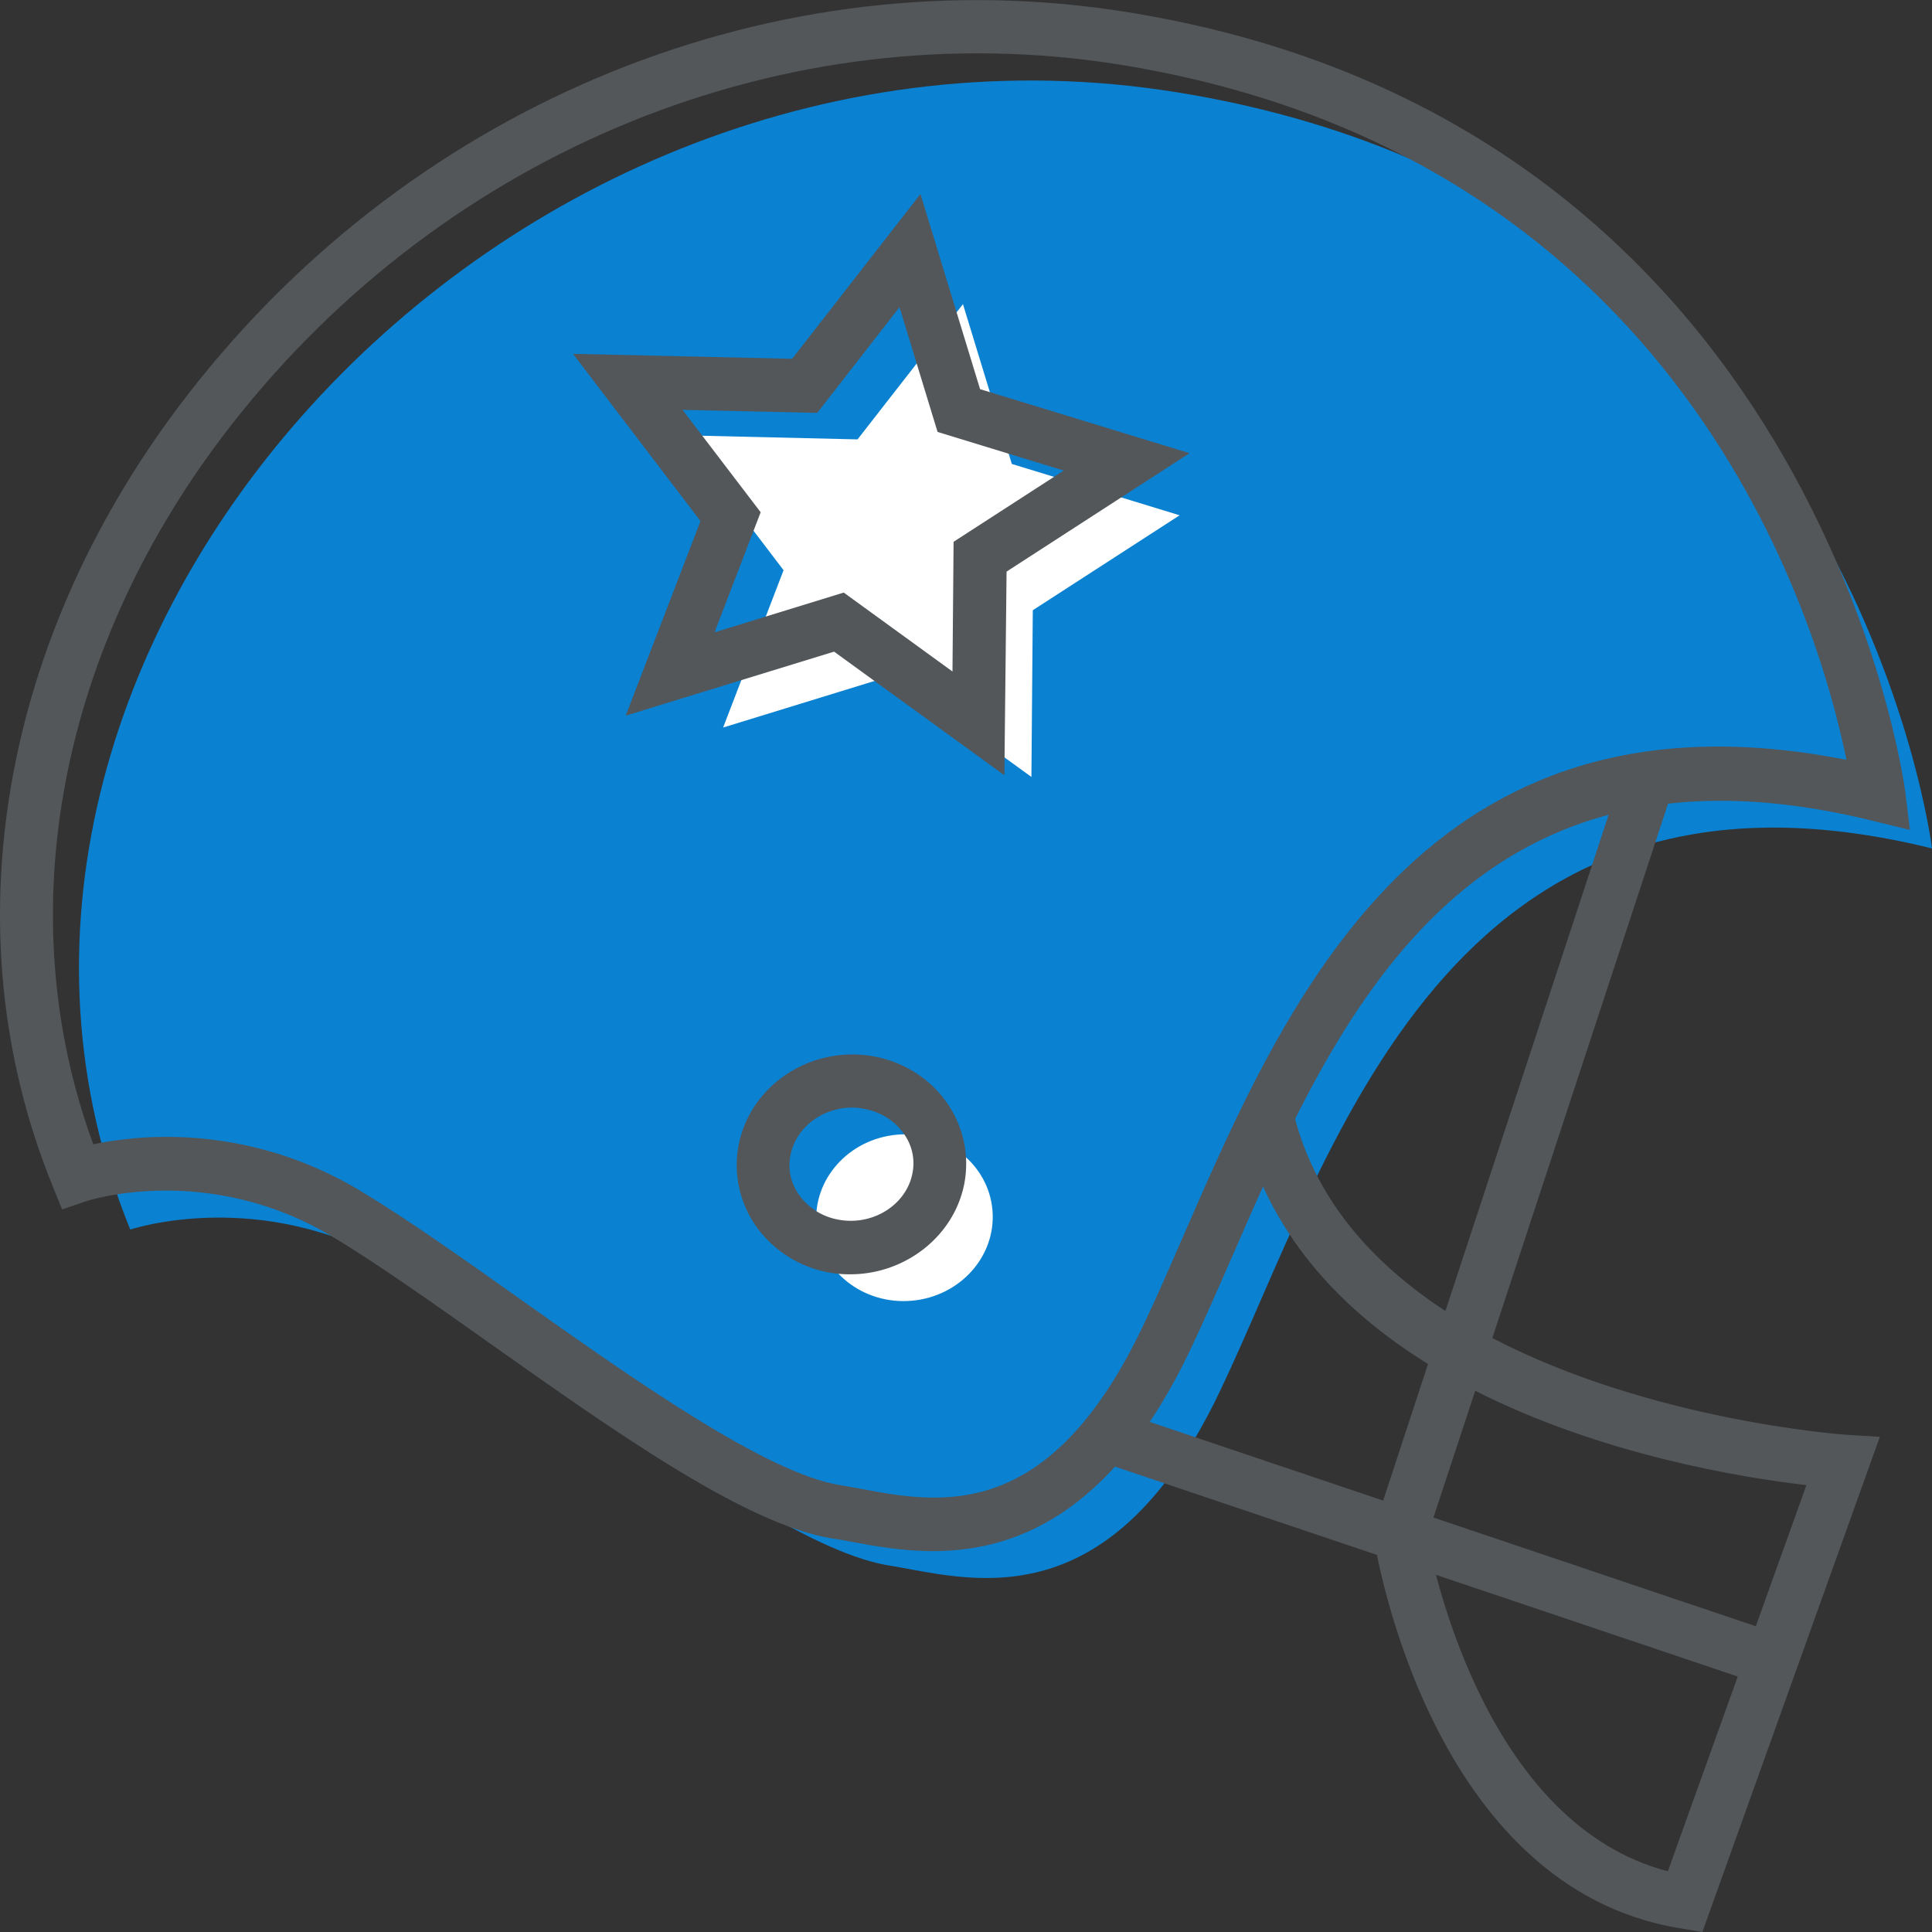
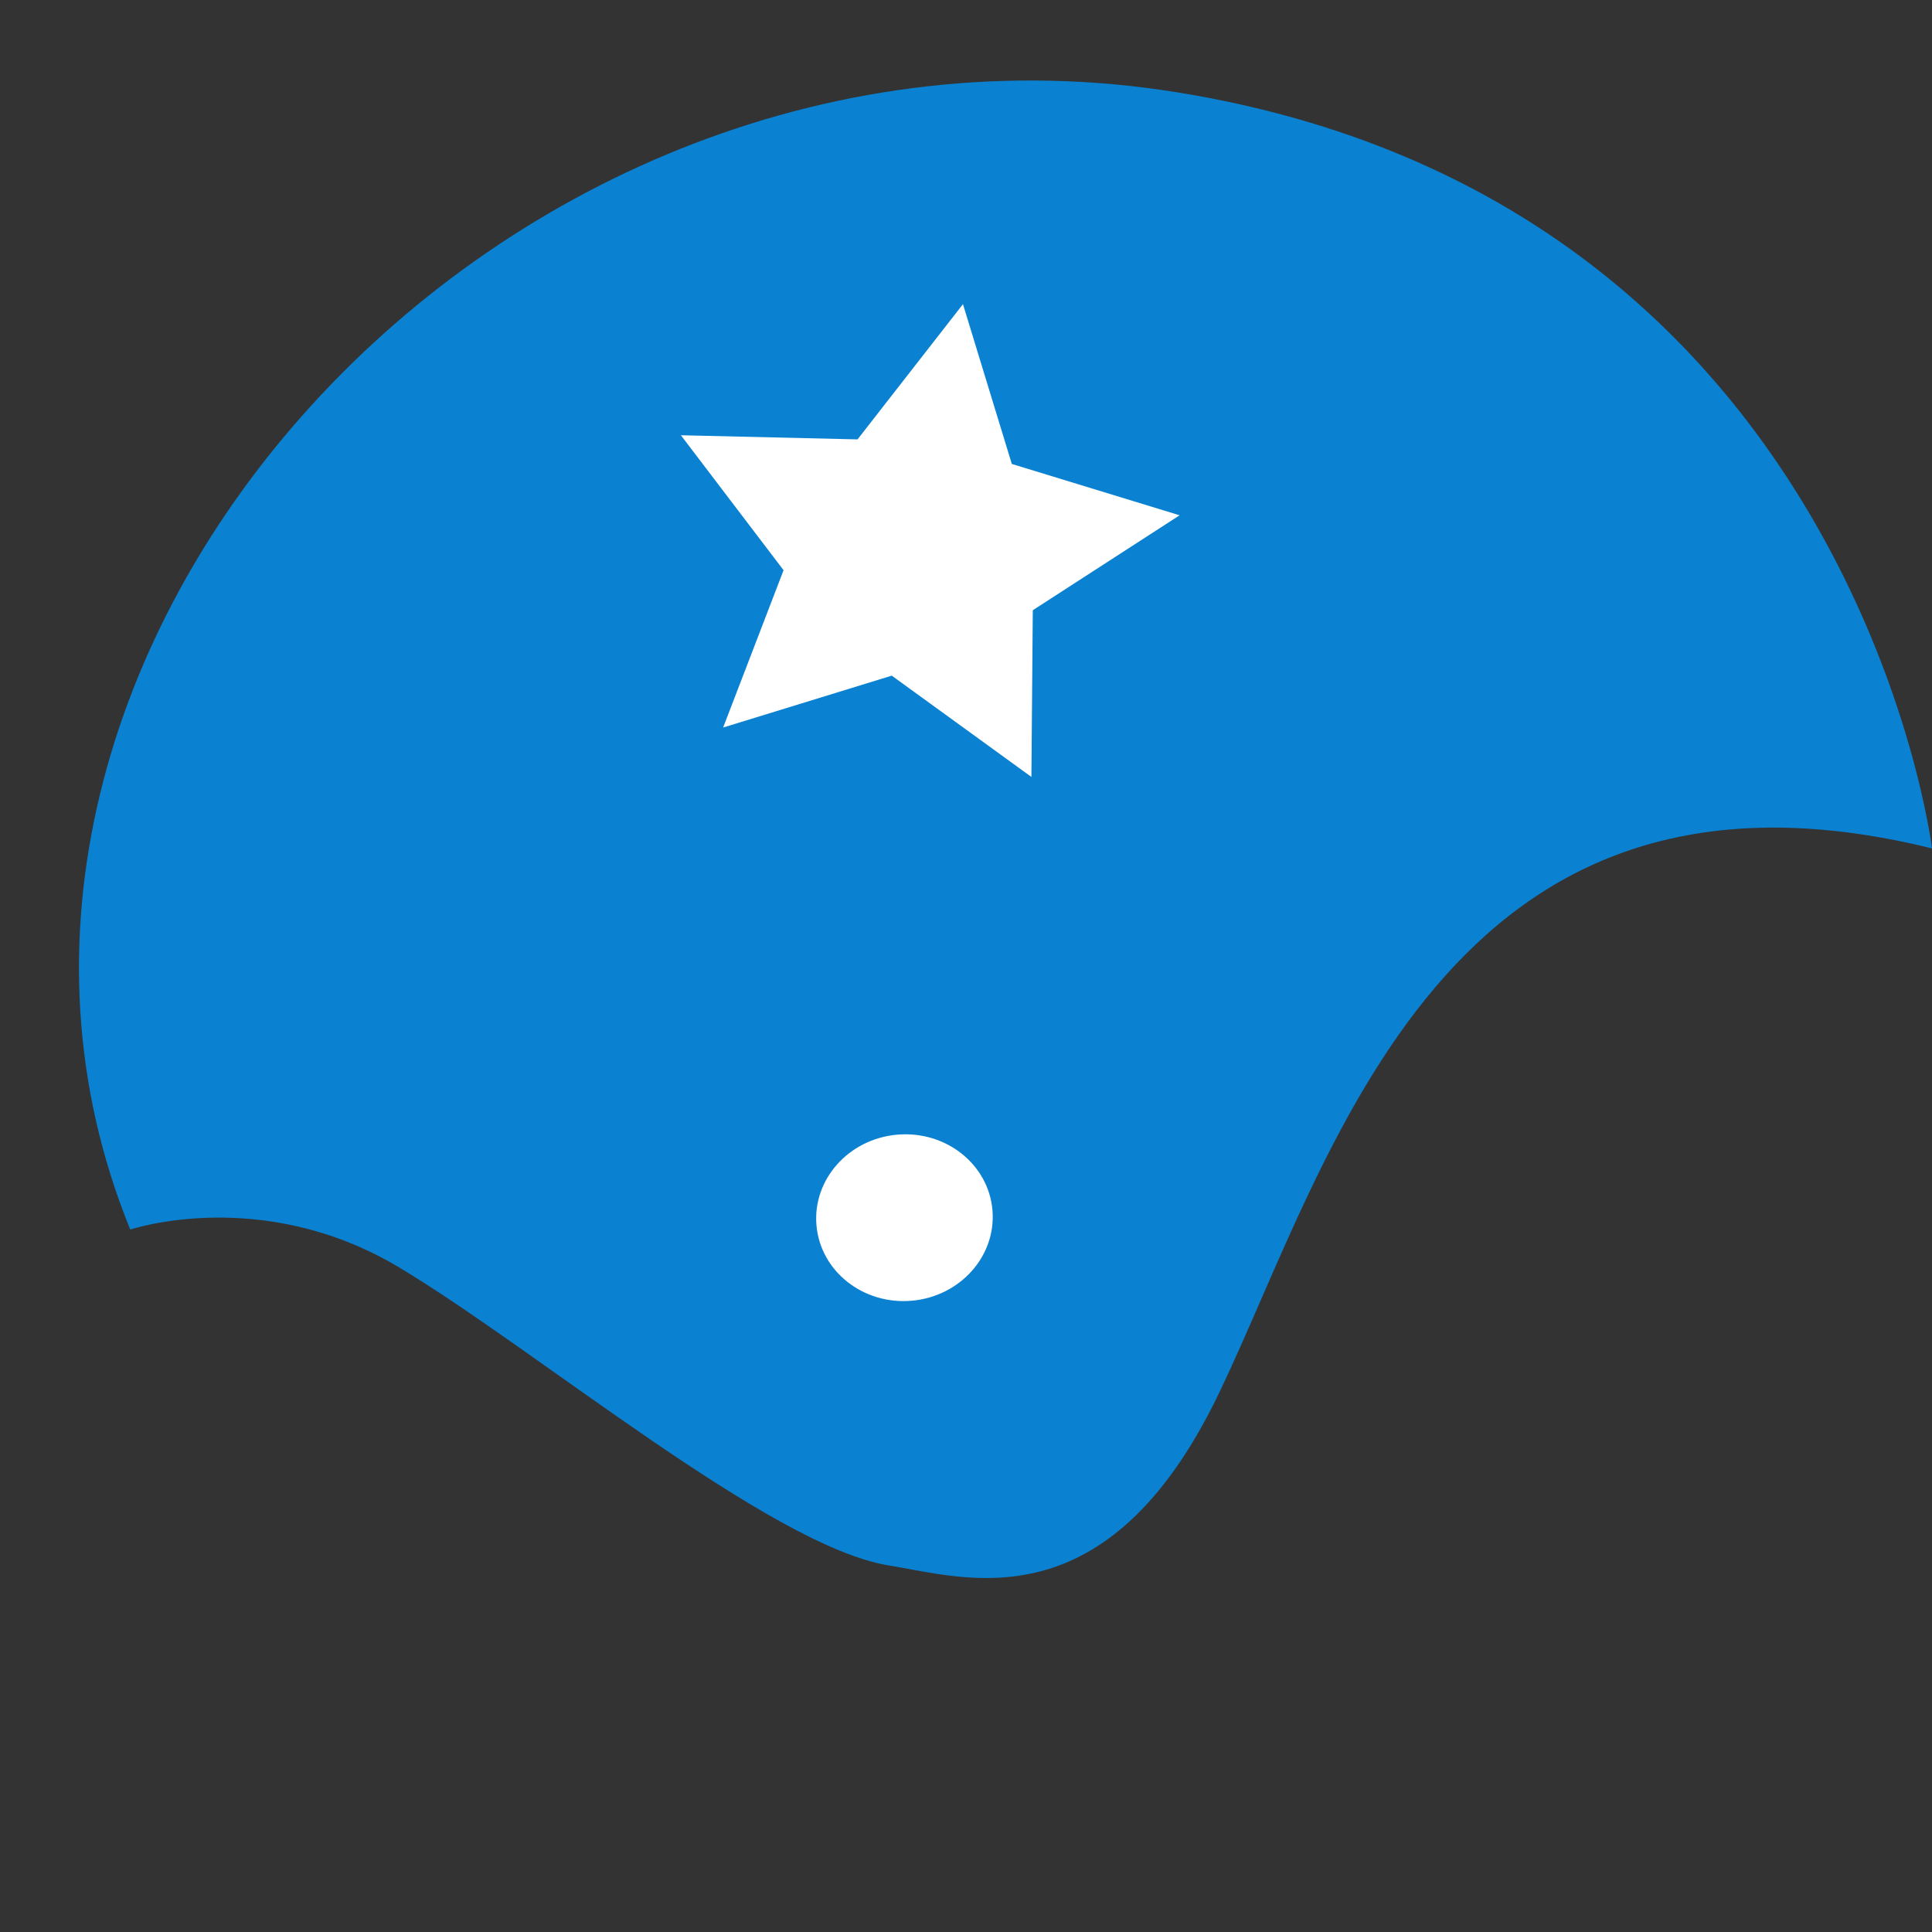
<svg xmlns="http://www.w3.org/2000/svg" id="Layer_1" viewBox="0 0 70 70">
  <rect x="0" y="0" width="70" height="70" fill="#333333" stroke="none" />
  <style>.st1{fill:#fff}.st2{fill:#53575a}</style>
  <path d="M70 30.74S67.15 7.28 42.62 3.34-3.75 23.77 4.72 44.55c0 0 4.76-1.61 9.74 1.37 4.98 2.98 13.48 10.12 17.75 10.8 2.76.44 7.91 2.21 11.97-6.27S52.35 26.38 70 30.74z" fill="#0a81d1" />
-   <path class="st2" d="M33.8 56.2c-1.13 0-2.15-.19-2.97-.34-.24-.05-.47-.09-.69-.12-3.11-.5-7.86-3.86-12.45-7.11-2.09-1.48-4.06-2.87-5.64-3.82-4.55-2.73-8.91-1.3-8.95-1.28l-.85.29-.34-.84C-1.85 33.75.01 23 6.88 14.2 15.1 3.66 28.12-1.61 40.85.44c24.96 4.01 28.15 28 28.18 28.24l.17 1.39-1.35-.33C53.1 26.1 48.4 36.9 44.62 45.58c-.52 1.19-1.01 2.31-1.5 3.34-2.89 6.07-6.47 7.28-9.32 7.28zM6.02 41.19c1.92 0 4.43.4 7.01 1.94 1.65.99 3.65 2.4 5.76 3.9 4.21 2.98 8.98 6.35 11.65 6.78.23.04.48.08.74.13 2.87.54 6.81 1.27 10.22-5.87.48-1 .96-2.11 1.47-3.28 3.74-8.59 8.81-20.26 24.03-17.26-1.02-5.02-5.95-21.91-26.34-25.19C28.5.41 16.17 5.42 8.38 15.4c-6.24 7.99-8.08 17.67-5 26.06.62-.13 1.54-.27 2.64-.27z" />
  <ellipse transform="rotate(-4.997 32.765 44.118)" class="st1" cx="32.77" cy="44.12" rx="3.2" ry="3.02" />
-   <path class="st2" d="M30.81 46.17a4.143 4.143 0 0 1-3.43-1.76c-.59-.86-.81-1.89-.62-2.91.41-2.15 2.56-3.6 4.81-3.24 1.12.18 2.12.8 2.75 1.71.59.86.81 1.89.62 2.91-.37 1.92-2.15 3.29-4.13 3.29zm.07-6.04c-1.08 0-2.04.71-2.24 1.73-.1.5.01 1.01.31 1.43.34.48.86.81 1.48.91 1.23.2 2.41-.56 2.63-1.69.1-.5-.01-1.01-.31-1.43-.34-.48-.86-.81-1.48-.91-.13-.03-.27-.04-.39-.04z" />
  <path class="st1" d="M34.89 11.02l1.77 5.79 6.08 1.86-5.32 3.44-.05 6.04-5.06-3.67-6.11 1.88 2.19-5.7-3.72-4.89 6.4.15z" />
-   <path class="st2" d="M36.39 28.09l-6.17-4.48-7.55 2.32 2.71-7.05-4.62-6.06 7.94.18 4.65-5.97 2.16 7.07 7.59 2.32-6.63 4.29-.08 7.38zm-5.82-6.62l3.94 2.86.04-4.7 3.99-2.58-4.57-1.4-1.38-4.52-2.98 3.83-4.88-.11 2.83 3.71-1.67 4.35 4.68-1.44zM61.68 70l-.78-.13c-9.05-1.45-11.04-13.61-11.12-14.13l-.04-.23 2-6.09c-3.17-1.96-5.84-4.77-6.77-8.77l1.87-.44c.75 3.22 2.9 5.57 5.53 7.29l6.44-19.58 1.82.61-6.56 19.95c5.73 2.99 12.65 3.49 12.76 3.5l1.28.08L61.68 70zm-9.97-14.33c.29 1.53 2.27 10.45 8.72 12.13l5.02-13.99c-2.33-.27-7.43-1.1-12-3.42l-1.74 5.28z" />
-   <path class="st2" d="M63.9 61.06l-24.45-8.24.61-1.84 24.44 8.24z" />
</svg>